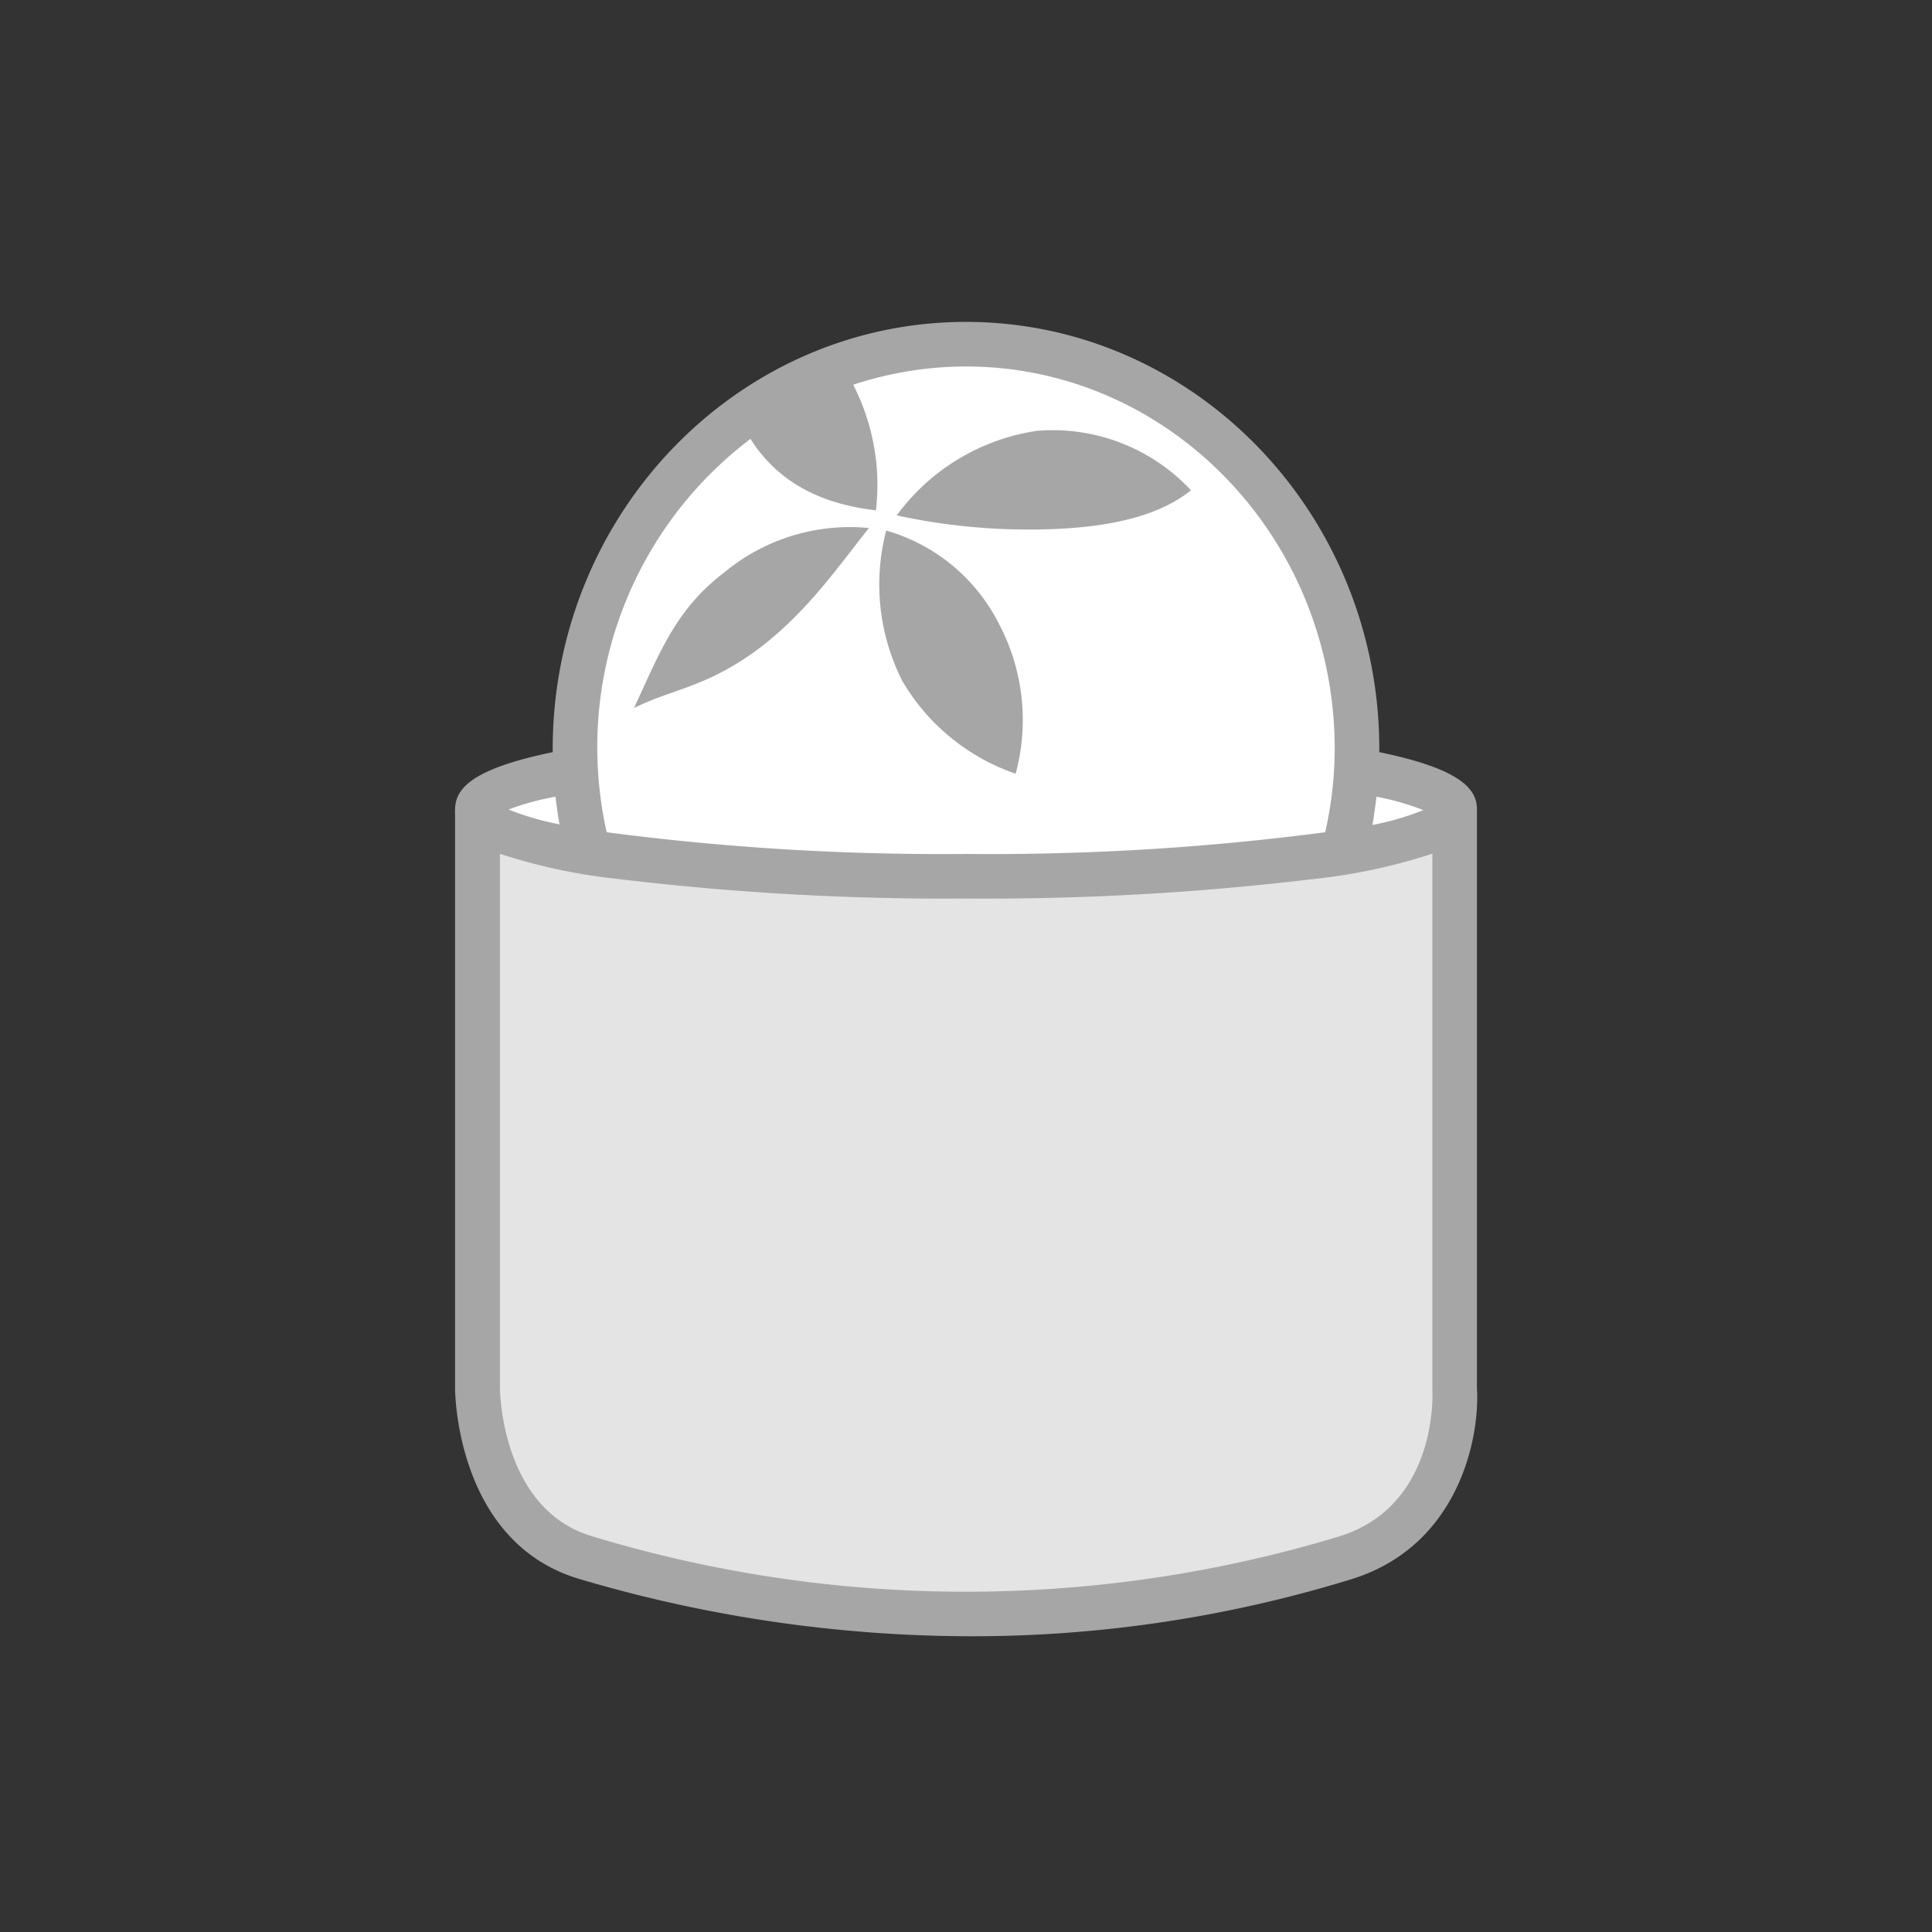
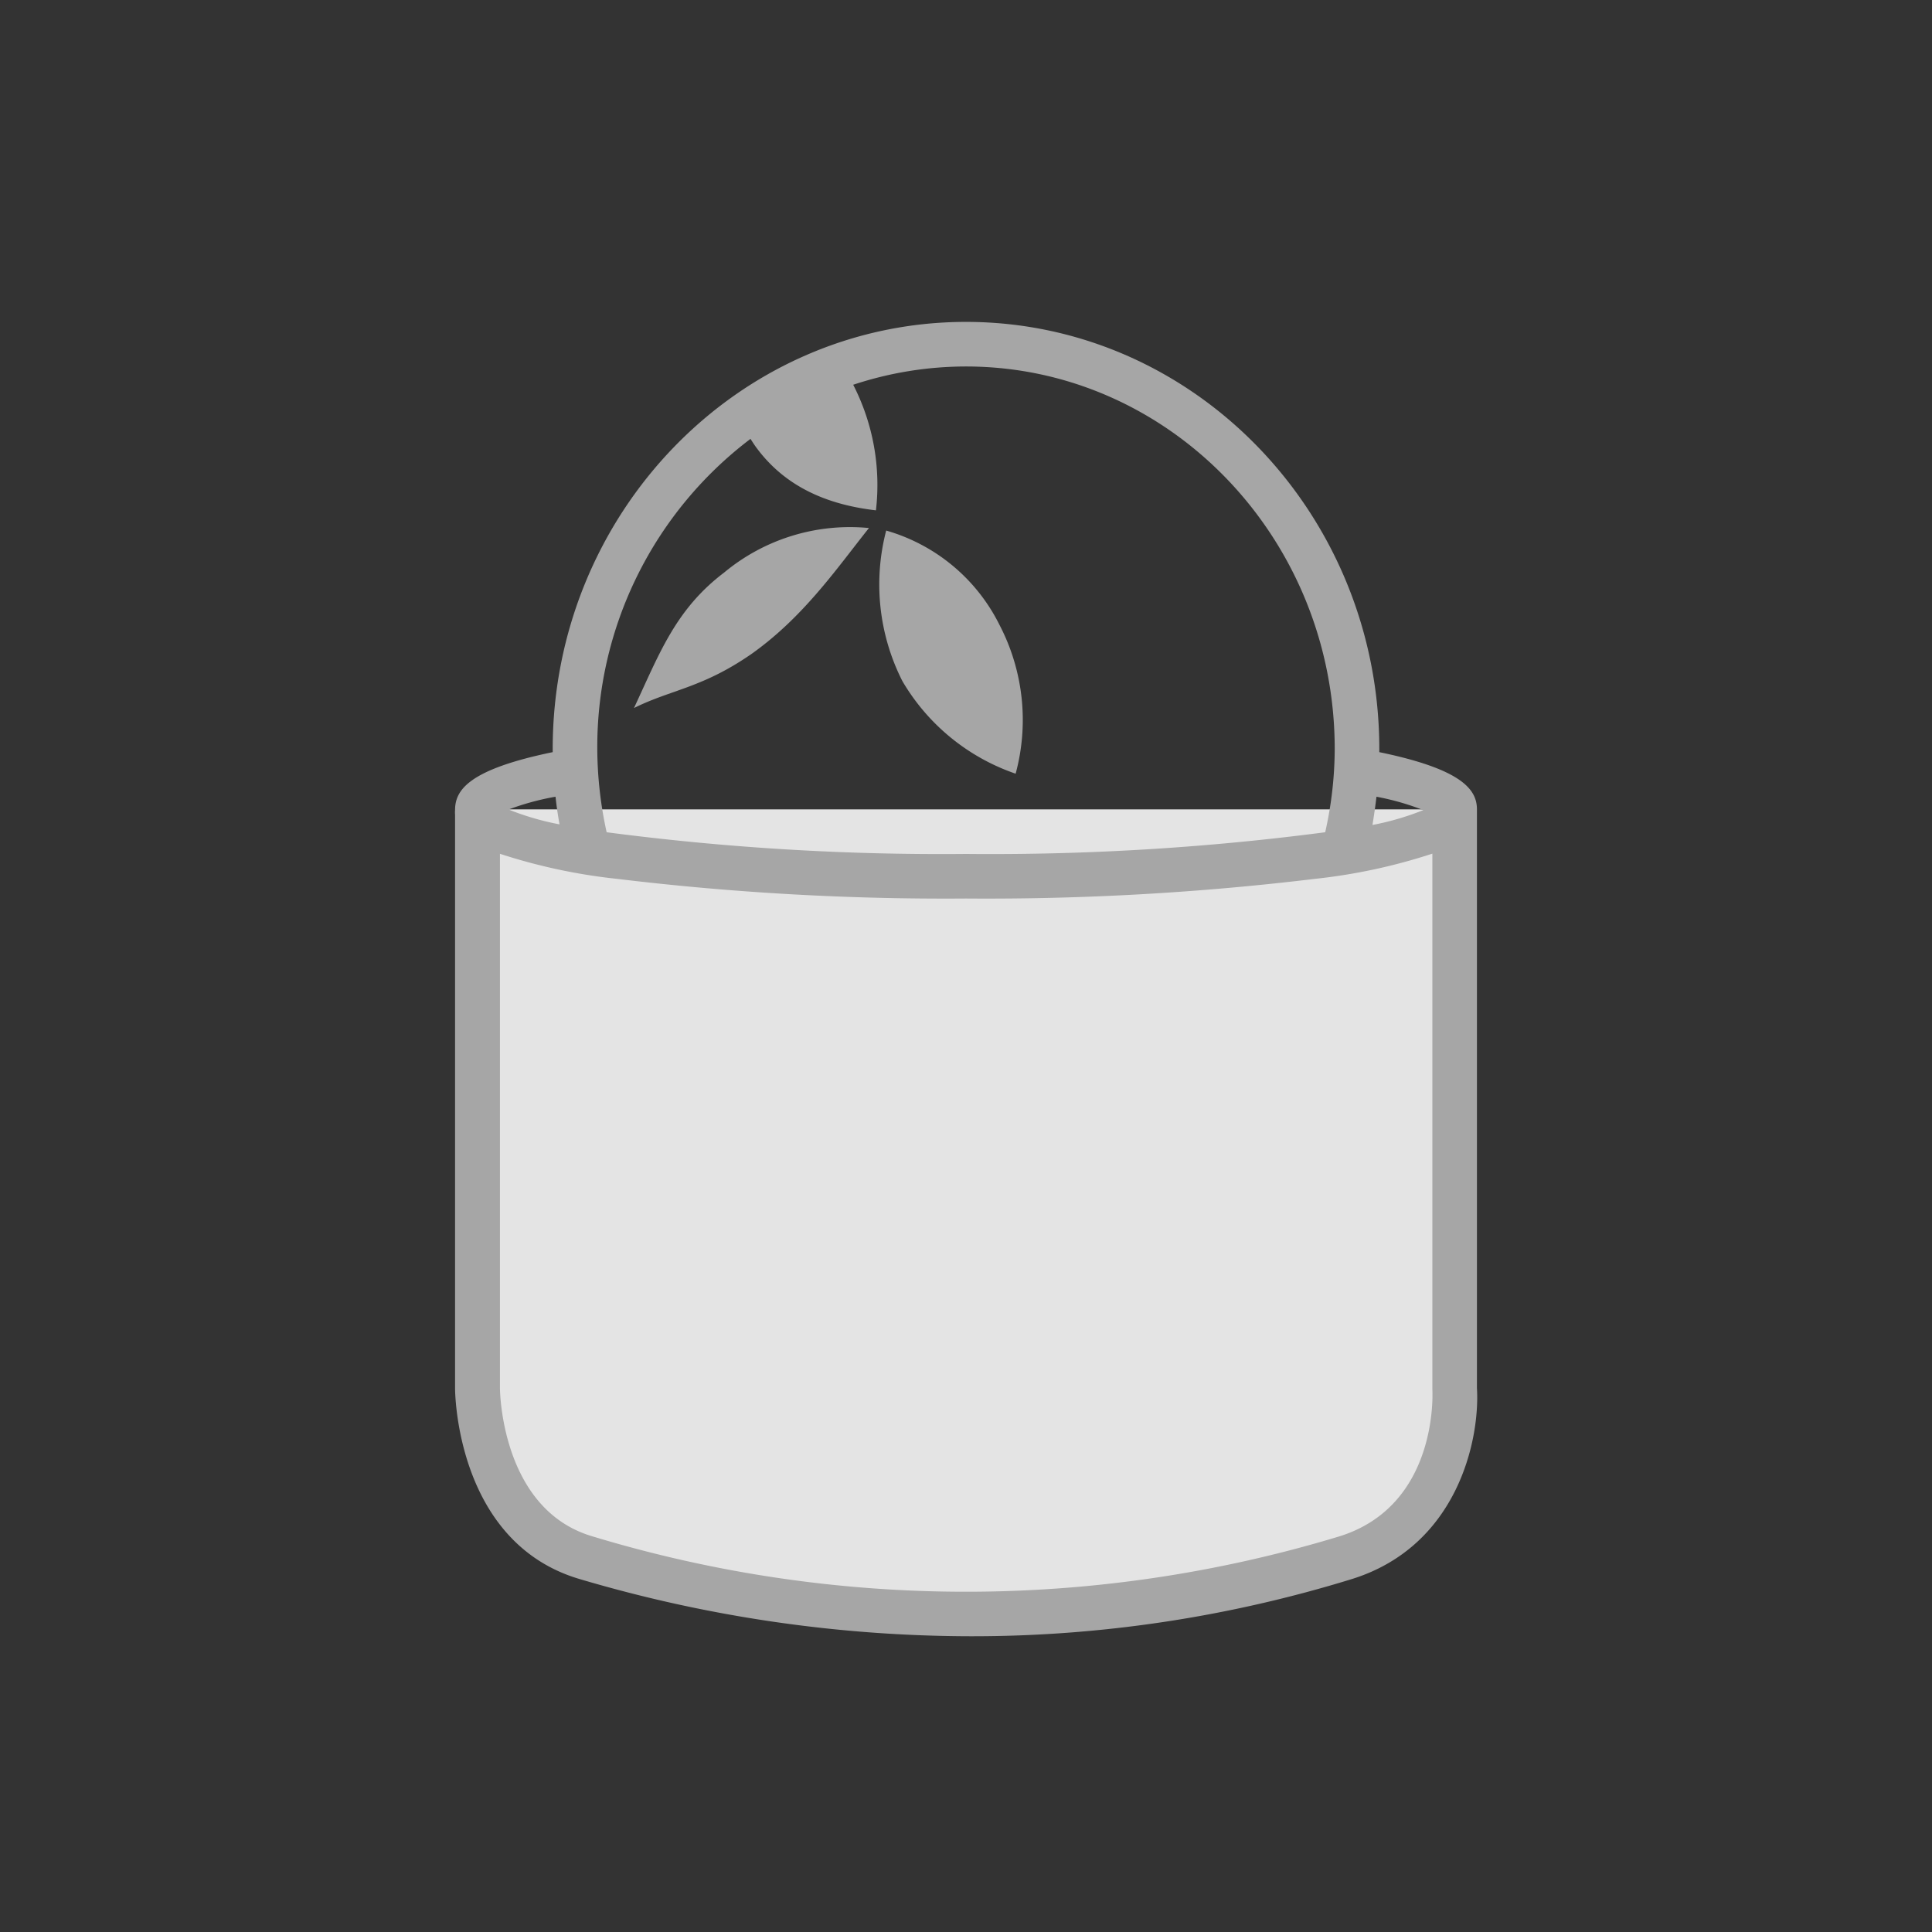
<svg xmlns="http://www.w3.org/2000/svg" width="130" height="130" viewBox="0 0 130 130">
  <rect x="0" y="0" width="130" height="130" fill="#333333" stroke="none" />
  <defs>
    <style>.cls-1{fill:#e4e4e4;}.cls-2{fill:#fff;}.cls-3{fill:#a6a6a6;}</style>
  </defs>
  <title>Artboard 1</title>
  <g id="レイヤー_10" data-name="レイヤー 10">
    <path class="cls-1" d="M32.14,54.46V93.4c0-.06-.76,9.2,7.3,11.41a106.55,106.55,0,0,0,51.13,0c8.06-2.21,7.29-11.47,7.31-11.41V54.46Z" />
-     <path class="cls-2" d="M91.26,51.84c0-.48,0-1,0-1.44,0-15-11.78-27.24-26.31-27.24S38.69,35.35,38.69,50.4c0,.48,0,1,0,1.44-4.15.74-6.61,1.67-6.61,2.67C32.12,57,46.84,59,65,59s32.88-2,32.88-4.45C97.88,53.51,95.41,52.58,91.26,51.84Z" />
    <path class="cls-3" d="M99.38,93.4V54.46h0c0-1.33-1-2.7-6.57-3.85,0-.07,0-.14,0-.21,0-15.85-12.48-28.74-27.81-28.74S37.19,34.55,37.19,50.4v.21c-5.66,1.17-6.57,2.55-6.57,3.9a1.67,1.67,0,0,0,0,.31V93.41c0,.42.14,10.41,8.38,12.84a93,93,0,0,0,26.31,3.85A86.62,86.62,0,0,0,91,106.24C98.12,104,99.59,96.81,99.38,93.4ZM92.62,53.61a17.42,17.42,0,0,1,3.15.9,18.26,18.26,0,0,1-3.42,1h0Q92.51,54.54,92.62,53.61ZM50.5,29.53c.14.22.28.44.44.65,1.94,2.59,4.73,3.78,8,4.16a14.77,14.77,0,0,0-1.53-8.45A24.13,24.13,0,0,1,65,24.66c13.68,0,24.81,11.55,24.81,25.74A25.77,25.77,0,0,1,89.17,56,173,173,0,0,1,65,57.46,173.27,173.27,0,0,1,40.82,56a26.45,26.45,0,0,1-.63-5.62A26,26,0,0,1,50.5,29.53ZM37.38,53.61q.1.93.27,1.86a18.41,18.41,0,0,1-3.43-1A17.57,17.57,0,0,1,37.38,53.61Zm52.74,49.77a86.61,86.61,0,0,1-50.25,0c-6.09-1.79-6.23-9.65-6.23-10V57.45a38.49,38.49,0,0,0,7.91,1.69A184,184,0,0,0,65,60.46a184.15,184.15,0,0,0,23.45-1.32,38.45,38.45,0,0,0,7.93-1.7V93.49C96.4,93.81,96.74,101.32,90.12,103.38Z" />
-     <path class="cls-3" d="M71.51,35.57c3.76-.22,6.66-1,8.63-2.58a12.73,12.73,0,0,0-10.36-4,14.28,14.28,0,0,0-9.44,5.69A42,42,0,0,0,71.51,35.57Z" />
    <path class="cls-3" d="M58.47,35.53a13.24,13.24,0,0,0-9.75,3c-3.27,2.48-4.35,5.45-6.06,9.11,2.55-1.26,4.59-1.34,7.91-3.64C54.09,41.5,56.3,38.25,58.47,35.53Z" />
    <path class="cls-3" d="M68.34,52.06a13.84,13.84,0,0,0-1.08-10,12.29,12.29,0,0,0-7.63-6.36,14.37,14.37,0,0,0,1.09,10.13A14.16,14.16,0,0,0,68.34,52.06Z" />
  </g>
</svg>